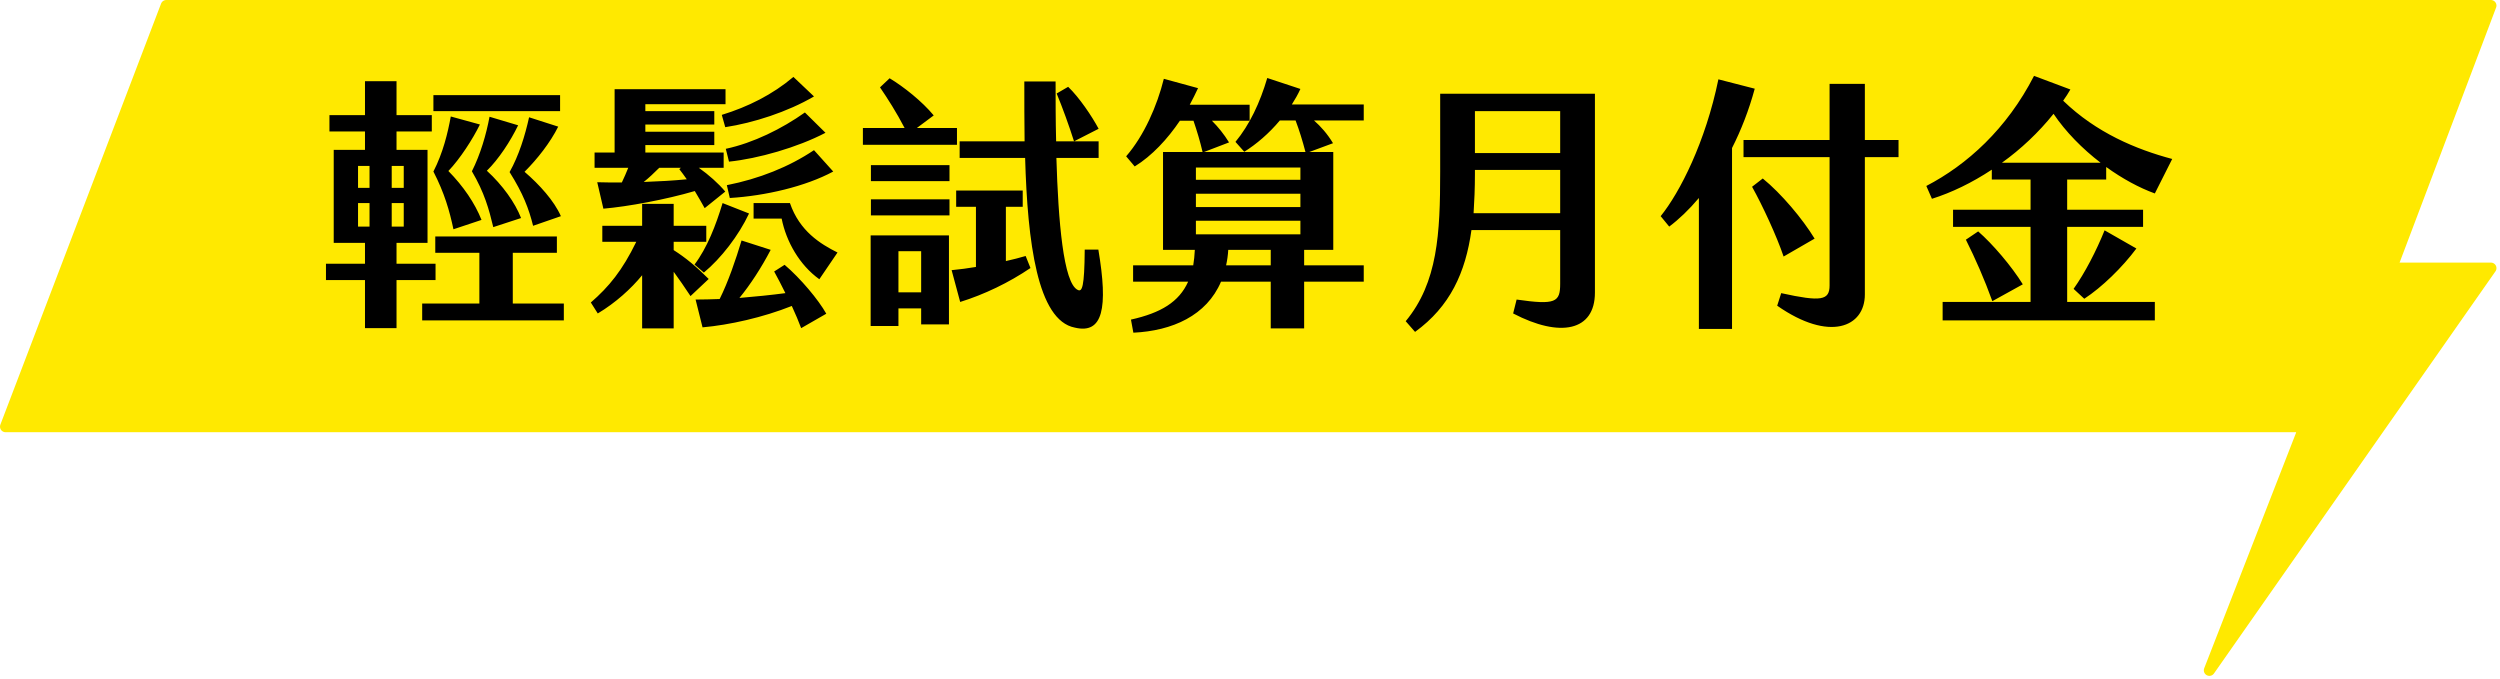
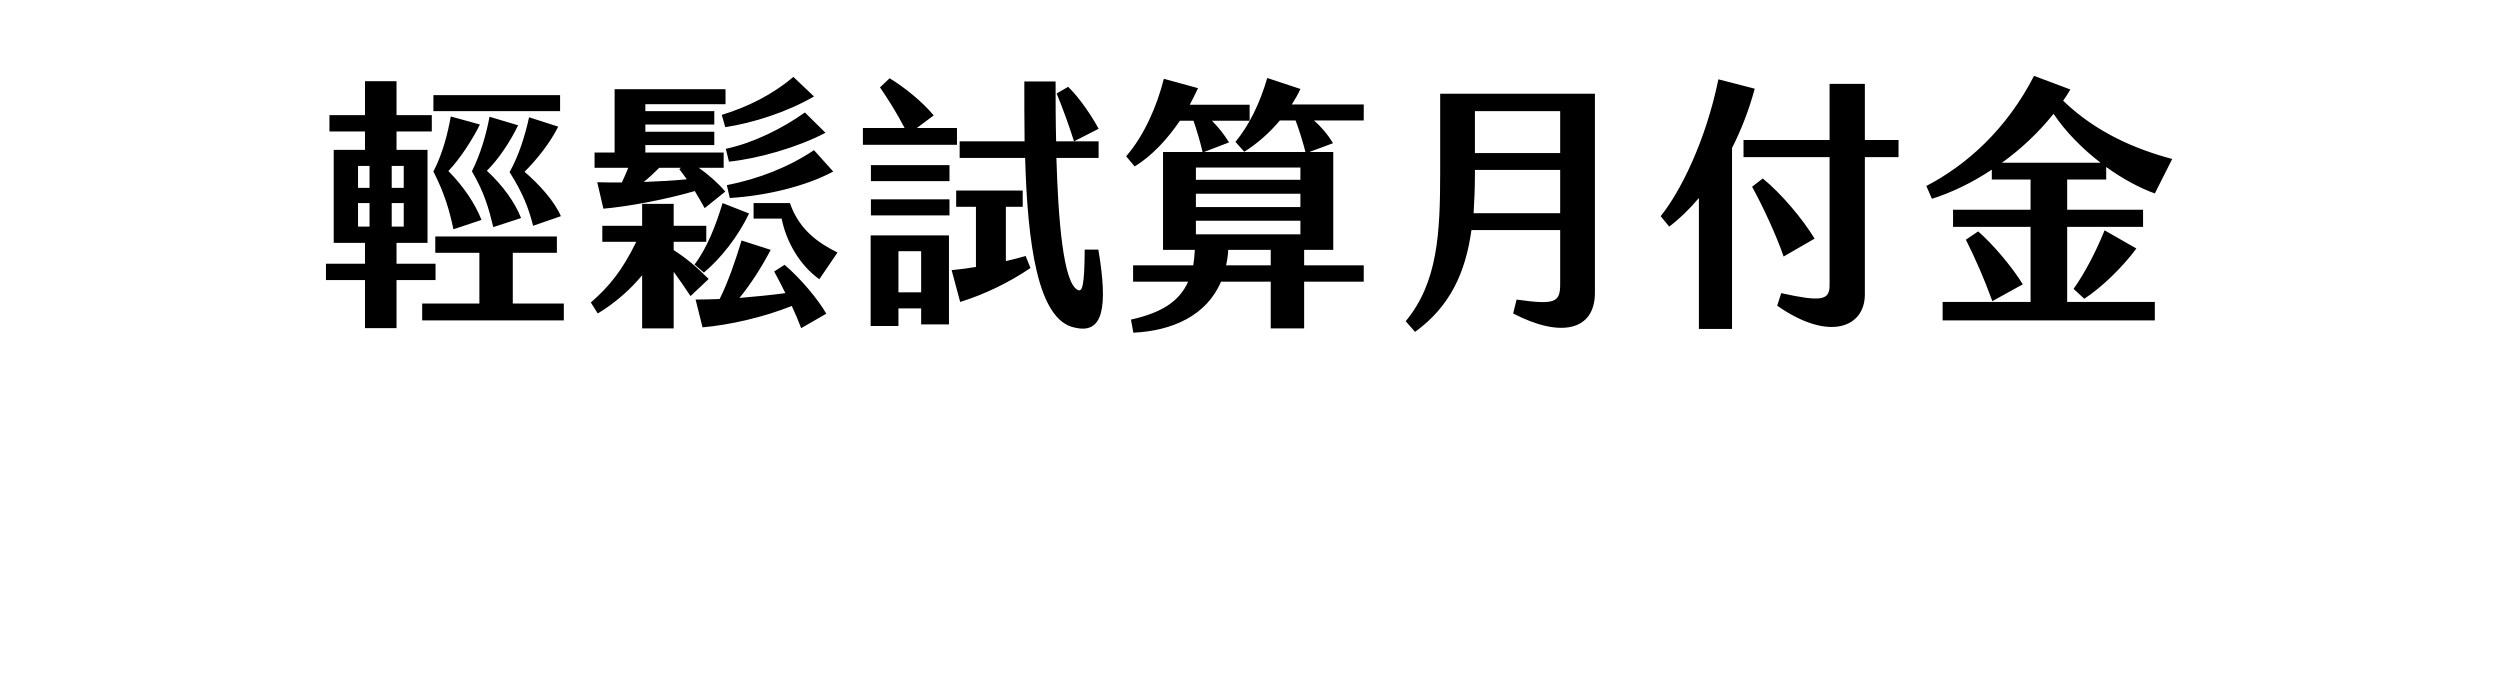
<svg xmlns="http://www.w3.org/2000/svg" width="449" height="122" viewBox="0 0 449 122" fill="none">
-   <path d="M29.865 1L1 76.626H413.376V77.9L396.806 120.387L447.365 48.16H429.521L447.365 1H29.865Z" fill="#FFE900" stroke="#FFE900" stroke-width="2" stroke-linejoin="round" />
  <path d="M65.552 58.936V50.296H58.544V47.368H65.552V43.624H59.936V26.92H65.552V23.608H59.168V20.68H65.552V14.584H71.216V20.68H77.552V23.608H71.216V26.92H76.784V43.624H71.216V47.368H78.224V50.296H71.216V58.936H65.552ZM77.84 19.96V17.08H100.592V19.96H77.84ZM81.44 41.176C80.72 37.816 79.856 34.744 77.84 30.808C79.568 27.448 80.432 23.848 80.96 20.92L86.192 22.36C84.896 25 82.64 28.504 80.528 30.712C83.216 33.448 85.28 36.472 86.48 39.496L81.44 41.176ZM88.592 40.792C87.824 37.576 87.008 34.6 84.752 30.76C86.288 27.736 87.344 24.088 87.92 20.968L93.056 22.504C91.664 25.384 89.552 28.6 87.44 30.664C90.272 33.256 92.528 36.424 93.584 39.16L88.592 40.792ZM95.744 40.552C94.976 37.48 93.968 34.792 91.52 30.904C93.2 27.928 94.304 24.328 95.024 21.064L100.256 22.744C98.816 25.624 96.512 28.552 94.208 30.856C96.896 33.16 99.536 36.088 100.736 38.824L95.744 40.552ZM64.304 33.736H66.368V29.8H64.304V33.736ZM70.352 33.736H72.512V29.8H70.352V33.736ZM64.304 40.696H66.368V36.472H64.304V40.696ZM70.352 40.696H72.512V36.472H70.352V40.696ZM75.824 57.544V54.52H86.096V45.4H78.176V42.472H100.016V45.4H92.096V54.52H101.264V57.544H75.824ZM130.256 22.84L129.632 20.632C134.336 19.192 138.752 16.984 142.496 13.816L146.192 17.32C141.44 20.104 135.296 22.072 130.256 22.84ZM111.68 32.776C112.112 31.864 112.496 31 112.832 30.136H106.784V27.4H110.384V16.024H130.304V18.712H115.904V19.96H128.288V22.36H115.904V23.656H128.288V26.056H115.904V27.4H129.968V30.136H125.504C127.28 31.384 129.008 32.92 130.256 34.408L126.56 37.384C126.032 36.424 125.408 35.368 124.784 34.312C119.552 35.848 112.784 37.096 108.368 37.48L107.264 32.728C108.704 32.776 110.144 32.776 111.68 32.776ZM130.352 26.728C135.296 25.672 140.432 23.128 144.56 20.2L148.256 23.848C143.216 26.488 136.112 28.504 130.928 29.032L130.352 26.728ZM130.544 33.256C136.352 32.104 141.68 29.992 146.192 26.968L149.648 30.808C144.656 33.496 137.456 35.176 131.072 35.56L130.544 33.256ZM123.344 32.2C122.864 31.528 122.432 30.904 122 30.376L122.288 30.136H118.4C117.44 31.096 116.528 31.96 115.616 32.68C118.304 32.584 120.944 32.44 123.344 32.2ZM124.736 47.512C126.992 44.536 128.576 40.456 129.776 36.472L134.528 38.344C132.656 42.328 129.488 46.408 126.416 48.952L124.736 47.512ZM141.872 36.472C143.6 41.512 147.344 43.816 150.416 45.352L147.152 50.152C143.6 47.608 141.2 43.384 140.384 39.256H135.344V36.472H141.872ZM127.28 50.104L124.016 53.176C122.96 51.592 121.952 50.104 120.992 48.808V58.984H115.328V49.432C113.36 51.832 110.576 54.376 107.36 56.296L106.112 54.328C109.376 51.496 111.776 48.568 114.272 43.432H108.176V40.552H115.328V36.616H120.992V40.552H126.848V43.432H120.992V44.92C123.104 46.264 124.976 47.8 127.28 50.104ZM140.912 47.56C143.744 49.96 147.008 53.848 148.4 56.344L143.888 58.936C143.456 57.784 142.88 56.392 142.208 54.952C137.024 57.016 131.024 58.36 126.176 58.792L124.928 53.8C126.32 53.8 127.808 53.752 129.248 53.704C130.784 50.632 132.128 46.696 133.184 43.192L138.416 44.872C136.736 48.088 134.768 51.112 132.8 53.512C135.68 53.272 138.512 52.984 141.056 52.648C140.384 51.256 139.664 49.912 139.04 48.76L140.912 47.56ZM171.872 22.984V26.008H154.976V22.984H162.464C161.024 20.2 159.392 17.656 158.048 15.688L159.776 14.056C162.32 15.592 165.584 18.184 167.696 20.728L164.672 22.984H171.872ZM197.264 44.824C199.04 55.384 198.08 60.04 193.04 58.84C186.32 57.544 184.544 43.528 184.112 28.36H172.352V25.384H184.016C183.968 21.784 183.968 18.136 183.968 14.632H189.584C189.584 17.848 189.584 21.592 189.68 25.384H197.312V28.36H189.728C190.064 39.64 190.976 50.872 193.568 52.072C194.336 52.456 194.768 51.64 194.816 44.824H197.264ZM191.84 15.592C193.808 17.464 196.112 20.872 197.312 23.128L192.896 25.384C192.032 22.648 190.832 19.336 189.776 16.792L191.84 15.592ZM156.416 32.536V29.656H170.528V32.536H156.416ZM180.656 46.888C181.904 46.6 183.104 46.312 184.208 45.976L185.072 48.136C181.184 50.776 176.768 52.888 172.448 54.232L170.912 48.52C172.4 48.376 173.888 48.184 175.28 47.944V37.144H171.728V34.216H183.68V37.144H180.656V46.888ZM156.416 38.68V35.8H170.528V38.68H156.416ZM156.368 58.552V42.28H170.432V58.264H165.44V55.384H161.36V58.552H156.368ZM161.36 45.112V52.504H165.44V45.112H161.36ZM244.928 18.76V21.64H236C237.2 22.696 238.4 24.04 239.408 25.72L235.136 27.304H239.456V44.872H234.224V47.656H244.928V50.584H234.224V58.984H228.224V50.584H219.296C216.704 56.68 210.56 59.416 203.552 59.752L203.12 57.4C208.496 56.2 211.76 54.232 213.392 50.584H203.504V47.656H214.304C214.448 46.792 214.544 45.88 214.592 44.872H208.88V27.304H215.984C215.552 25.432 214.976 23.512 214.352 21.688H211.904C209.696 24.952 206.912 27.976 203.792 29.896L202.256 28.072C205.472 24.376 207.824 19 209.024 14.152L215.168 15.832C214.736 16.792 214.208 17.8 213.68 18.808H224.432V21.688H217.664C218.768 22.792 219.824 24.088 220.736 25.576L216.224 27.304H234.464C233.936 25.288 233.36 23.416 232.688 21.64H229.856C227.936 23.944 225.632 25.912 223.472 27.256L221.888 25.48C224.432 22.408 226.304 18.424 227.6 14.008L233.552 15.976C233.12 16.936 232.592 17.848 232.016 18.76H244.928ZM214.784 30.088V32.296H233.552V30.088H214.784ZM214.784 34.792V37.192H233.552V34.792H214.784ZM214.784 39.64V42.088H233.552V39.64H214.784ZM228.224 47.656V44.872H220.592C220.544 45.832 220.4 46.792 220.208 47.656H228.224ZM258.656 16.84H286.448V52.552C286.448 59.464 280.208 60.712 271.76 56.296L272.384 53.8C279.392 54.808 280.208 54.28 280.208 50.968V41.32H264.272C263.216 48.952 260.432 55.048 254.144 59.608L252.464 57.688C258.224 50.728 258.656 41.944 258.656 30.856V16.84ZM280.208 19.96H264.896V27.496H280.208V19.96ZM264.656 38.296H280.208V30.52H264.896V31.288C264.896 33.736 264.8 36.088 264.656 38.296ZM315.152 15.928C314.096 19.816 312.704 23.368 311.072 26.584V59.08H305.12V35.56C303.344 37.672 301.52 39.4 299.792 40.696L298.256 38.824C301.712 34.552 306.32 25.48 308.624 14.248L315.152 15.928ZM334.928 25.144H340.976V28.216H334.928V52.888C334.928 58.744 328.592 61.48 319.184 54.904L319.904 52.648C327.104 54.232 328.592 53.944 328.592 51.256V28.216H313.136V25.144H328.592V15.064H334.928V25.144ZM325.904 42.856L320.336 46.072C319.088 42.376 316.544 36.904 314.672 33.544L316.592 32.056C319.904 34.744 323.744 39.304 325.904 42.856ZM378.272 32.248H371.264V37.672H384.896V40.744H371.264V54.232H387.008V57.544H348.896V54.232H364.688V40.744H350.768V37.672H364.688V32.248H357.728V30.472C354.176 32.824 350.48 34.6 346.976 35.704L345.968 33.4C353.264 29.608 360.416 23.176 365.312 13.624L371.84 16.072C371.456 16.744 371.024 17.416 370.544 18.088C376.496 23.848 383.648 26.824 390.128 28.552L387.008 34.744C384.224 33.736 381.2 32.104 378.272 29.992V32.248ZM359.552 29.224H377.264C374 26.728 370.976 23.656 368.816 20.44C366.128 23.8 362.96 26.776 359.552 29.224ZM374.336 53.656L372.416 51.88C374.432 49.048 376.496 45.064 377.984 41.368L383.696 44.632C381.152 48.04 377.504 51.592 374.336 53.656ZM355.28 41.56C357.872 43.816 361.28 47.8 363.296 51.064L357.824 54.088C356.384 50.104 354.8 46.504 353.072 43.048L355.28 41.56Z" fill="black" />
</svg>